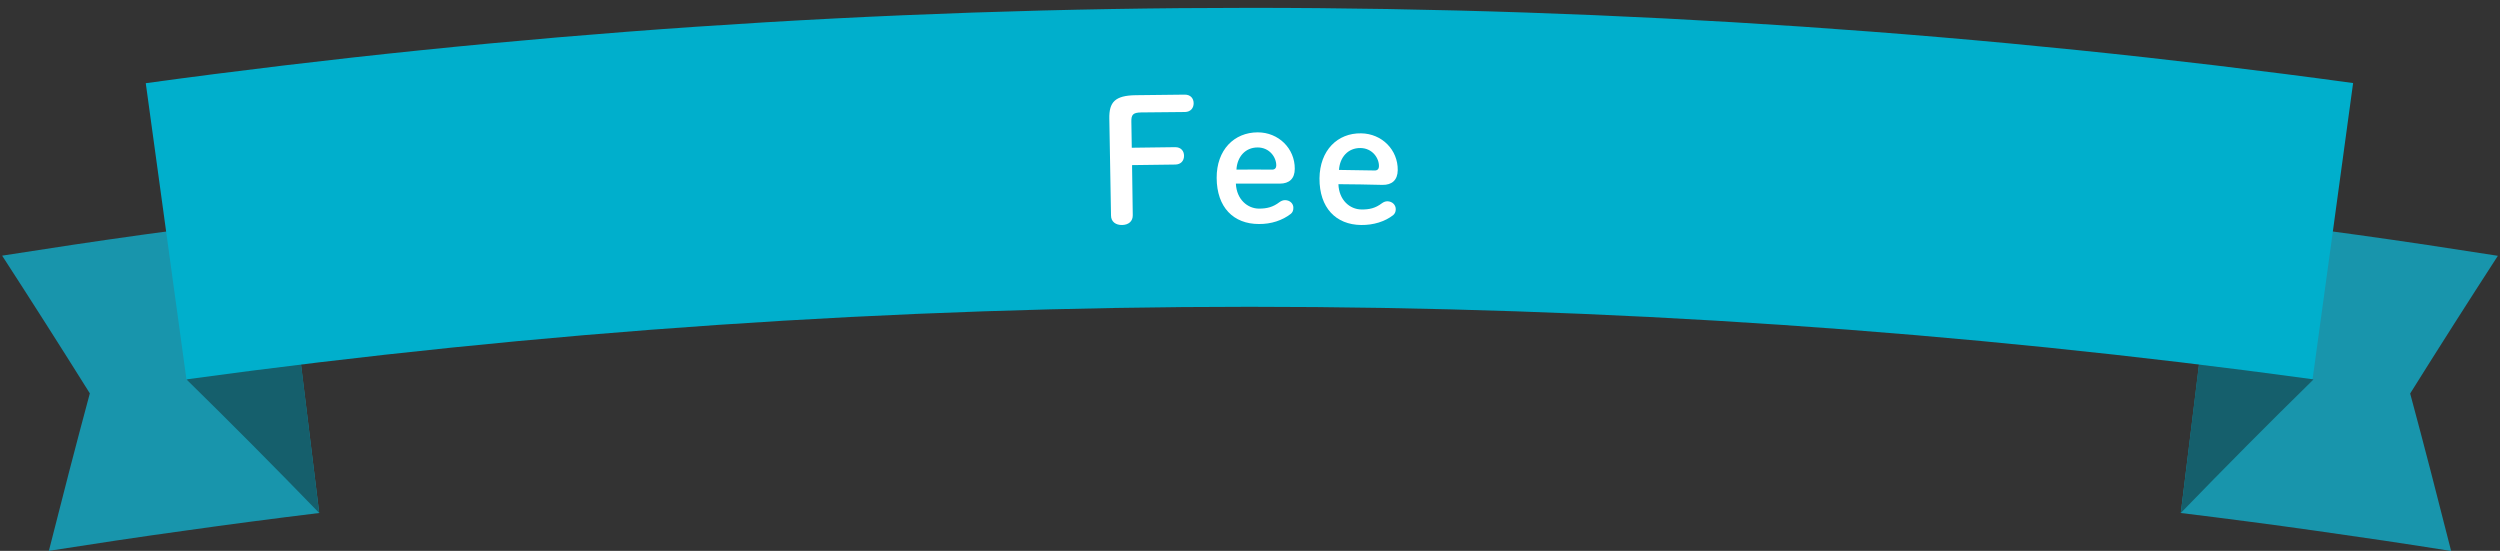
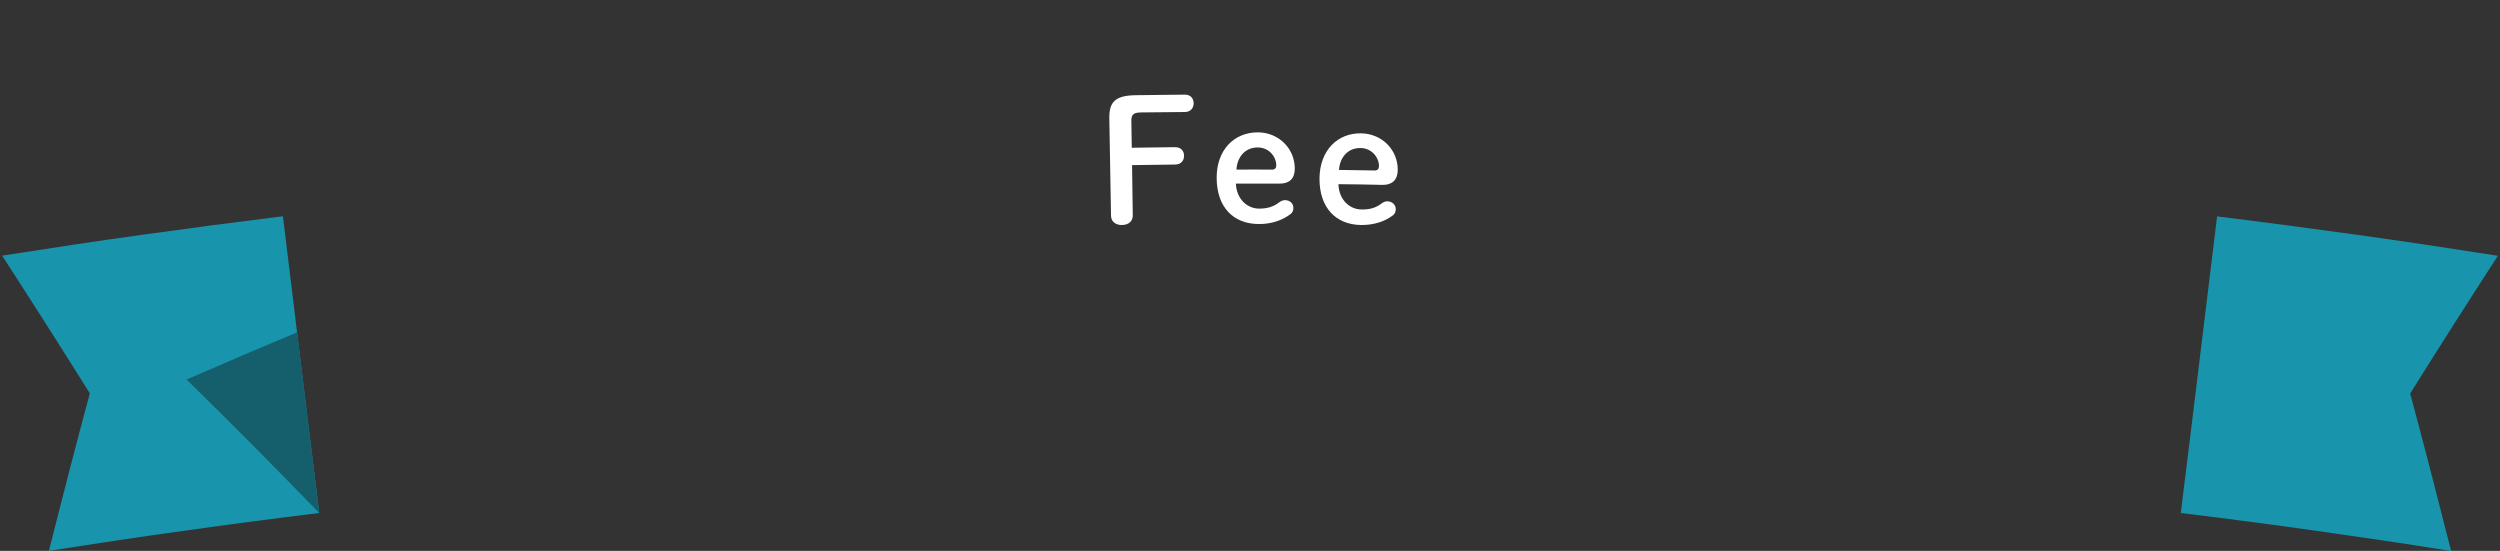
<svg xmlns="http://www.w3.org/2000/svg" version="1.1" id="レイヤー_1" x="0px" y="0px" width="177px" height="39px" viewBox="0 0 177 39" style="enable-background:new 0 0 177 39;" xml:space="preserve">
  <rect x="0" y="0" width="177" height="39" fill="#333333" stroke="none" />
  <style type="text/css">
	.st0{fill:#1895AC;}
	.st1{fill:#155F6C;}
	.st2{fill:#00AFCC;}
	.st3{fill:#FFFFFF;}
</style>
  <path class="st0" d="M22.6,36.32c-3.2,0.39-6.39,0.81-9.58,1.26C9.83,38.02,6.64,38.5,3.46,39c0.94-3.72,1.9-7.44,2.9-11.15  c-2.04-3.26-4.11-6.51-6.21-9.75c3.31-0.52,6.62-1.02,9.93-1.48c3.31-0.46,6.63-0.9,9.95-1.31c0.43,3.5,0.86,7,1.28,10.5  C21.74,29.31,22.17,32.82,22.6,36.32z" />
  <path class="st1" d="M22.6,36.32c-0.52-4.26-1.04-8.53-1.56-12.79c-2.62,1.09-5.23,2.21-7.83,3.34  C16.39,29.99,19.52,33.14,22.6,36.32z" />
  <path class="st0" d="M154.4,36.32c3.2,0.39,6.39,0.81,9.58,1.26c3.19,0.45,6.38,0.92,9.56,1.43c-0.94-3.72-1.9-7.44-2.9-11.15  c2.04-3.26,4.11-6.51,6.21-9.75c-3.31-0.52-6.62-1.02-9.93-1.48c-3.31-0.46-6.63-0.9-9.95-1.31c-0.43,3.5-0.86,7-1.28,10.5  S154.83,32.82,154.4,36.32z" />
-   <path class="st1" d="M154.4,36.32c0.52-4.26,1.04-8.53,1.56-12.79c2.62,1.09,5.23,2.21,7.83,3.34  C160.61,29.99,157.48,33.14,154.4,36.32z" />
-   <path class="st2" d="M163.73,26.85c-49.94-6.84-100.59-6.84-150.53,0.01c-0.96-6.99-1.92-13.98-2.88-20.97  c51.85-7.11,104.43-7.11,156.28-0.01C165.65,12.88,164.69,19.87,163.73,26.85z" />
  <path class="st3" d="M78.54,8.39c-0.02-1.15,0.39-1.63,1.87-1.65c1.16-0.02,2.32-0.03,3.48-0.04c0.4,0,0.62,0.27,0.62,0.61  c0,0.34-0.21,0.61-0.61,0.62c-1.04,0.01-2.07,0.02-3.11,0.03c-0.58,0.01-0.7,0.17-0.69,0.65c0.01,0.62,0.02,1.23,0.03,1.85  c1.03-0.02,2.05-0.03,3.08-0.04c0.4,0,0.62,0.27,0.62,0.61c0,0.34-0.21,0.61-0.61,0.62c-1.02,0.01-2.05,0.02-3.07,0.04  c0.02,1.18,0.03,2.36,0.05,3.54c0.01,0.44-0.3,0.69-0.75,0.7c-0.45,0.01-0.79-0.23-0.79-0.67C78.62,12.95,78.58,10.67,78.54,8.39z" />
  <path class="st3" d="M87.5,13c0.05,1.13,0.84,1.77,1.64,1.77c0.57,0,0.99-0.11,1.45-0.46c0.11-0.08,0.24-0.14,0.39-0.14  c0.35,0,0.6,0.25,0.59,0.55c0,0.19-0.06,0.32-0.18,0.42c-0.59,0.46-1.39,0.73-2.26,0.72c-1.8,0-2.98-1.18-2.99-3.26  c-0.01-1.99,1.24-3.23,2.91-3.23c1.47,0,2.63,1.14,2.62,2.58c0,0.7-0.39,1.05-1.06,1.05C89.57,13,88.53,13,87.5,13z M90.07,12.01  c0.2,0,0.29-0.13,0.29-0.3c0-0.58-0.48-1.27-1.32-1.27c-0.88,0-1.45,0.67-1.5,1.57C88.38,12,89.22,12,90.07,12.01z" />
  <path class="st3" d="M94.76,13.04c0.04,1.13,0.81,1.78,1.62,1.79c0.57,0.01,1-0.09,1.46-0.44c0.11-0.08,0.24-0.14,0.39-0.14  c0.35,0.01,0.59,0.26,0.59,0.56c0,0.19-0.07,0.32-0.18,0.42c-0.59,0.46-1.4,0.71-2.27,0.7c-1.79-0.02-2.96-1.22-2.95-3.3  c0.02-1.99,1.28-3.22,2.95-3.19c1.47,0.02,2.61,1.17,2.59,2.61c-0.01,0.7-0.41,1.05-1.08,1.04C96.84,13.06,95.8,13.05,94.76,13.04z   M97.34,12.07c0.2,0,0.29-0.13,0.29-0.3c0.01-0.58-0.47-1.28-1.31-1.29c-0.88-0.01-1.46,0.65-1.52,1.55  C95.66,12.05,96.5,12.06,97.34,12.07z" />
</svg>